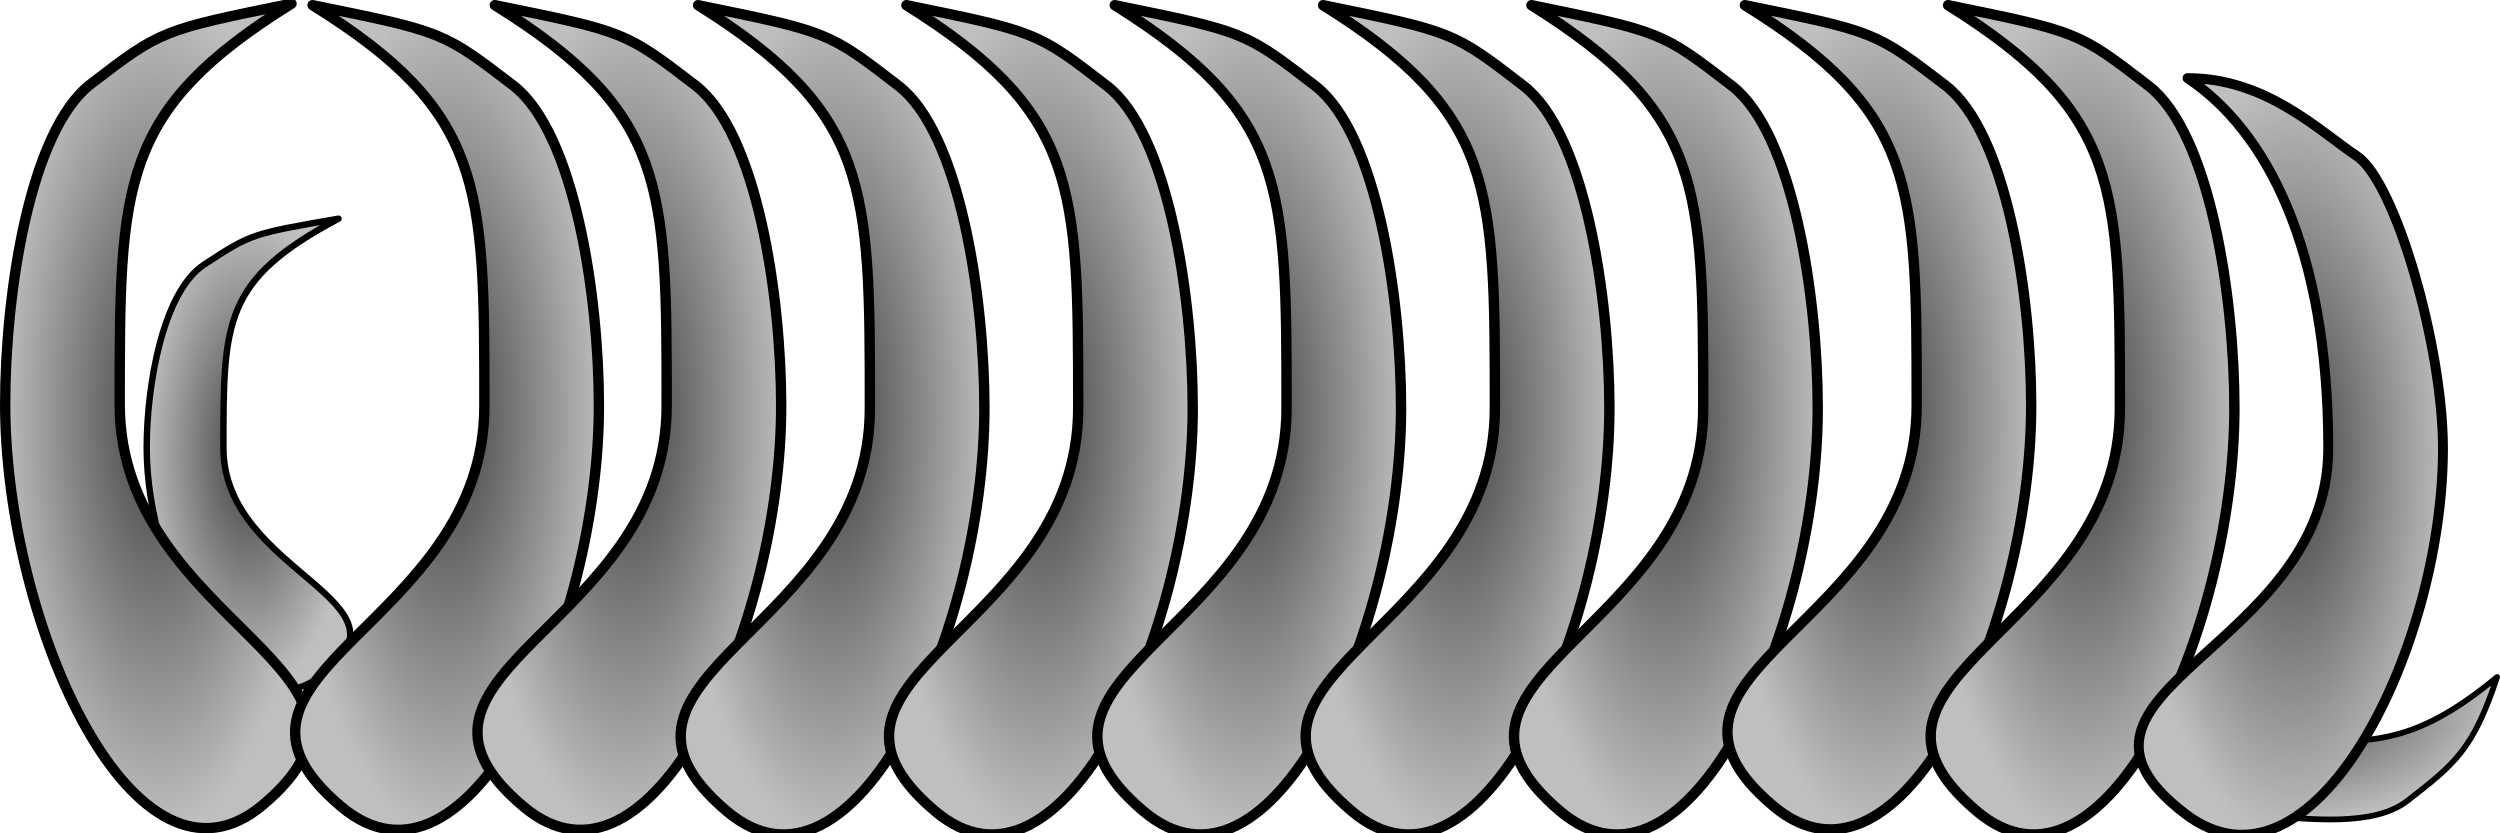
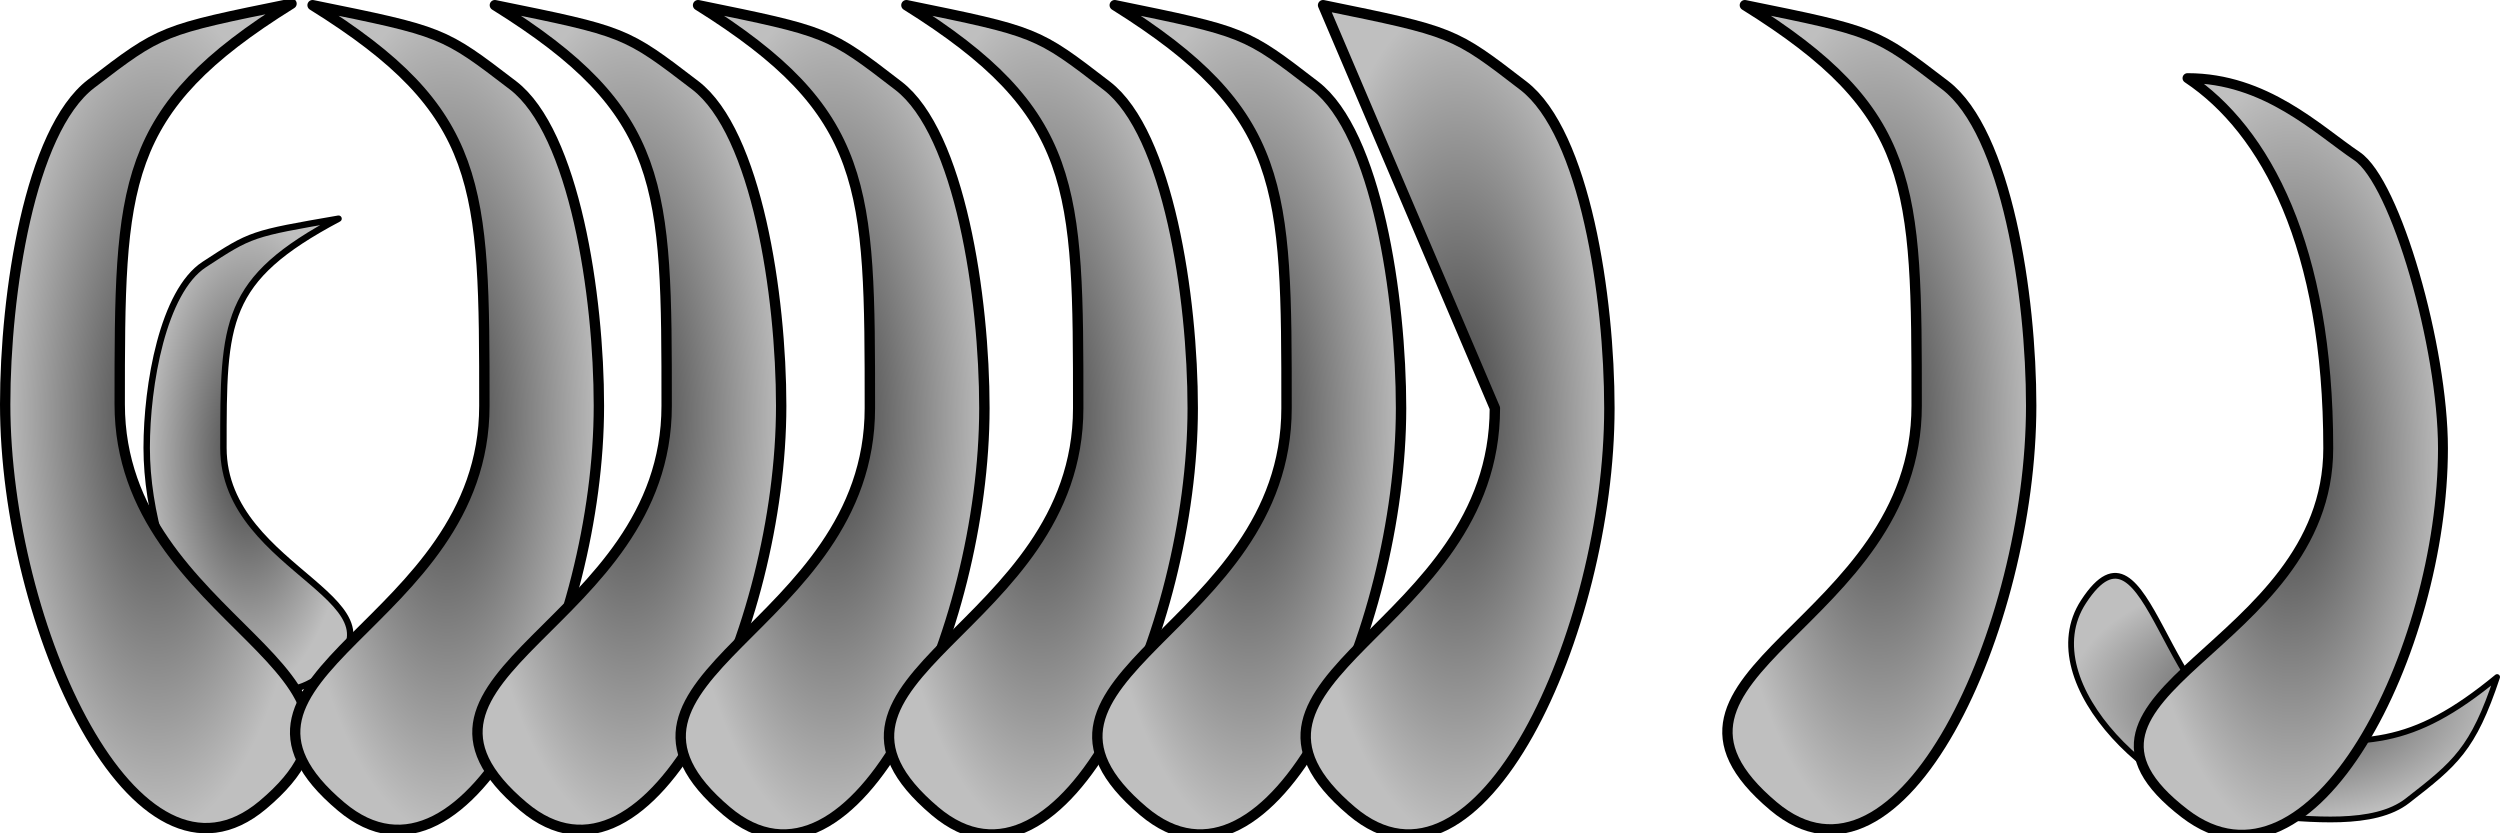
<svg xmlns="http://www.w3.org/2000/svg" xmlns:ns1="http://sodipodi.sourceforge.net/DTD/sodipodi-0.dtd" xmlns:ns2="http://www.inkscape.org/namespaces/inkscape" xmlns:xlink="http://www.w3.org/1999/xlink" width="192" height="64" id="svg2" ns1:version="0.32" ns2:version="0.45.1" version="1.0" ns1:docbase="D:\Dateien\Desktop\Secret Maryo Chronicles\Drafts\Game\Frostbringer\level\ground\desert\bones" ns1:docname="rackabones.svg" ns2:output_extension="org.inkscape.output.svg.inkscape">
  <defs id="defs4">
    <linearGradient id="linearGradient3745">
      <stop style="stop-color:#404040;stop-opacity:1;" offset="0" id="stop3747" />
      <stop style="stop-color:#bfbfbf;stop-opacity:1;" offset="1" id="stop3749" />
    </linearGradient>
    <linearGradient id="linearGradient5481">
      <stop style="stop-color:#8e681a;stop-opacity:1;" offset="0" id="stop5483" />
      <stop style="stop-color:#ffb213;stop-opacity:1;" offset="1" id="stop5485" />
    </linearGradient>
    <linearGradient ns2:collect="always" xlink:href="#linearGradient5481" id="linearGradient5487" x1="1.5" y1="38" x2="26.5" y2="38" gradientUnits="userSpaceOnUse" />
    <linearGradient ns2:collect="always" xlink:href="#linearGradient5481" id="linearGradient5489" x1="1.613" y1="38" x2="26.387" y2="38" gradientUnits="userSpaceOnUse" gradientTransform="matrix(1.25,0,0,1.335,5.5,-24.232)" />
    <linearGradient ns2:collect="always" xlink:href="#linearGradient5481" id="linearGradient5491" x1="1.574" y1="38" x2="26.426" y2="38" gradientUnits="userSpaceOnUse" gradientTransform="matrix(1.565,0,0,1,21.369,-22.894)" />
    <linearGradient ns2:collect="always" xlink:href="#linearGradient5481" id="linearGradient5493" x1="1.62" y1="38" x2="26.38" y2="38" gradientUnits="userSpaceOnUse" gradientTransform="matrix(1.729,0,0,1,16.542,-0.606)" />
    <linearGradient ns2:collect="always" xlink:href="#linearGradient5481" id="linearGradient5495" x1="1.629" y1="38" x2="26.371" y2="38" gradientUnits="userSpaceOnUse" />
    <radialGradient ns2:collect="always" xlink:href="#linearGradient3745" id="radialGradient3751" cx="175.938" cy="35.245" fx="175.938" fy="35.245" r="12.062" gradientTransform="matrix(1,0,0,2.425,0,-50.209)" gradientUnits="userSpaceOnUse" />
    <radialGradient ns2:collect="always" xlink:href="#linearGradient3745" id="radialGradient3753" cx="159.938" cy="32.245" fx="159.938" fy="32.245" r="12.062" gradientTransform="matrix(1,0,0,2.673,0,-53.956)" gradientUnits="userSpaceOnUse" />
    <radialGradient ns2:collect="always" xlink:href="#linearGradient3745" id="radialGradient3755" cx="144.331" cy="32.049" fx="144.331" fy="32.049" r="12.062" gradientTransform="matrix(1,0,0,2.657,0,-53.104)" gradientUnits="userSpaceOnUse" />
    <radialGradient ns2:collect="always" xlink:href="#linearGradient3745" id="radialGradient3757" cx="127.938" cy="32.245" fx="127.938" fy="32.245" r="12.062" gradientTransform="matrix(1,0,0,2.673,0,-53.956)" gradientUnits="userSpaceOnUse" />
    <radialGradient ns2:collect="always" xlink:href="#linearGradient3745" id="radialGradient3759" cx="111.938" cy="32.245" fx="111.938" fy="32.245" r="12.062" gradientTransform="matrix(1,0,0,2.673,0,-53.956)" gradientUnits="userSpaceOnUse" />
    <radialGradient ns2:collect="always" xlink:href="#linearGradient3745" id="radialGradient3761" cx="95.938" cy="32.245" fx="95.938" fy="32.245" r="12.062" gradientTransform="matrix(1,0,0,2.673,0,-53.956)" gradientUnits="userSpaceOnUse" />
    <radialGradient ns2:collect="always" xlink:href="#linearGradient3745" id="radialGradient3763" cx="79.938" cy="32.245" fx="79.938" fy="32.245" r="12.062" gradientTransform="matrix(1,0,0,2.673,0,-53.956)" gradientUnits="userSpaceOnUse" />
    <radialGradient ns2:collect="always" xlink:href="#linearGradient3745" id="radialGradient3765" cx="63.938" cy="32.245" fx="63.938" fy="32.245" r="12.062" gradientTransform="matrix(1,0,0,2.673,0,-53.956)" gradientUnits="userSpaceOnUse" />
    <radialGradient ns2:collect="always" xlink:href="#linearGradient3745" id="radialGradient3767" cx="48.331" cy="32.067" fx="48.331" fy="32.067" r="12.062" gradientTransform="matrix(1,0,0,2.658,0,-53.181)" gradientUnits="userSpaceOnUse" />
    <radialGradient ns2:collect="always" xlink:href="#linearGradient3745" id="radialGradient3769" cx="34.331" cy="32.067" fx="34.331" fy="32.067" r="12.062" gradientTransform="matrix(1,0,0,2.658,0,-53.181)" gradientUnits="userSpaceOnUse" />
    <radialGradient ns2:collect="always" xlink:href="#linearGradient3745" id="radialGradient3771" cx="12.062" cy="31.942" fx="12.062" fy="31.942" r="12.062" gradientTransform="matrix(1,0,0,2.658,0,-52.952)" gradientUnits="userSpaceOnUse" />
    <radialGradient ns2:collect="always" xlink:href="#linearGradient3745" id="radialGradient3773" cx="19.081" cy="34.908" fx="19.081" fy="34.908" r="8.062" gradientTransform="matrix(1,0,0,2.277,0,-44.589)" gradientUnits="userSpaceOnUse" />
    <radialGradient ns2:collect="always" xlink:href="#linearGradient3745" id="radialGradient3775" cx="175.419" cy="53.578" fx="175.419" fy="53.578" r="16.581" gradientTransform="matrix(1,0,0,0.578,0,22.627)" gradientUnits="userSpaceOnUse" />
  </defs>
  <ns1:namedview id="base" pagecolor="#000000" bordercolor="#666666" borderopacity="1.0" ns2:pageopacity="0" ns2:pageshadow="2" ns2:zoom="5.53125" ns2:cx="96" ns2:cy="32" ns2:document-units="px" ns2:current-layer="layer2" width="192px" height="64px" ns2:grid-points="true" gridtolerance="10000" showgrid="true" gridspacingx="2px" gridspacingy="2px" ns2:window-width="1152" ns2:window-height="788" ns2:window-x="67" ns2:window-y="100" showguides="true" ns2:guide-bbox="true">
    <ns1:guide orientation="vertical" position="64" id="guide1934" />
    <ns1:guide orientation="vertical" position="128" id="guide1936" />
  </ns1:namedview>
  <g ns2:label="Ebene 1" ns2:groupmode="layer" id="layer1" style="display:inline">
    <path style="fill:url(#radialGradient3775);fill-opacity:1;fill-rule:nonzero;stroke:black;stroke-width:0.442;stroke-linecap:round;stroke-linejoin:round;stroke-miterlimit:4;stroke-dashoffset:59.92;stroke-opacity:1" d="M 173.916,56.614 C 166.16,56.001 165.102,38.414 160.014,46.211 C 155.919,52.485 165.858,62.006 173.615,62.618 C 177.493,62.925 182.323,63.498 184.89,61.499 C 188.552,58.649 189.927,57.573 191.779,51.996 C 185.092,57.496 181.672,57.226 173.916,56.614 z " id="path2858" ns1:nodetypes="cssscs" />
    <path style="fill:url(#radialGradient3773);fill-opacity:1;fill-rule:nonzero;stroke:black;stroke-width:0.493;stroke-linecap:round;stroke-linejoin:round;stroke-miterlimit:4;stroke-dashoffset:59.92;stroke-opacity:1" d="M 17.159,34.397 C 17.159,44.114 32.686,46.139 24.527,52 C 17.96,56.716 11.266,44.114 11.266,34.397 C 11.266,29.539 12.523,22.383 15.686,20.315 C 19.291,17.958 19.291,17.958 26,16.795 C 17.159,21.489 17.159,24.681 17.159,34.397 z " id="path1963" ns1:nodetypes="cssscs" />
    <path style="fill:url(#radialGradient3771);fill-opacity:1;fill-rule:nonzero;stroke:black;stroke-width:0.796;stroke-linecap:round;stroke-linejoin:round;stroke-miterlimit:4;stroke-dashoffset:59.92;stroke-opacity:1" d="M 9.194,31.049 C 9.194,48.033 32.366,51.572 20.189,61.816 C 10.389,70.06 0.398,48.033 0.398,31.049 C 0.398,22.558 2.275,10.05 6.995,6.436 C 12.375,2.316 12.375,2.316 22.388,0.282 C 9.194,8.487 9.194,14.066 9.194,31.049 z " id="path1938" ns1:nodetypes="cssscs" />
    <path style="fill:url(#radialGradient3769);fill-opacity:1;fill-rule:nonzero;stroke:black;stroke-width:0.797;stroke-linecap:round;stroke-linejoin:round;stroke-miterlimit:4;stroke-dashoffset:59.92;stroke-opacity:1" d="M 37.199,31.174 C 37.199,48.162 14.027,51.702 26.205,61.949 C 36.004,70.195 45.995,48.162 45.995,31.174 C 45.995,22.68 44.118,10.169 39.398,6.553 C 34.018,2.433 34.018,2.433 24.006,0.398 C 37.199,8.605 37.199,14.186 37.199,31.174 z " id="path1947" ns1:nodetypes="cssscs" />
    <path style="fill:url(#radialGradient3767);fill-opacity:1;fill-rule:nonzero;stroke:black;stroke-width:0.797;stroke-linecap:round;stroke-linejoin:round;stroke-miterlimit:4;stroke-dashoffset:59.92;stroke-opacity:1" d="M 51.199,31.174 C 51.199,48.162 28.027,51.702 40.205,61.949 C 50.004,70.195 59.995,48.162 59.995,31.174 C 59.995,22.68 58.118,10.169 53.398,6.553 C 48.018,2.433 48.018,2.433 38.006,0.398 C 51.199,8.605 51.199,14.186 51.199,31.174 z " id="path1949" ns1:nodetypes="cssscs" />
    <path style="fill:url(#radialGradient3765);fill-opacity:1;fill-rule:nonzero;stroke:black;stroke-width:0.799;stroke-linecap:round;stroke-linejoin:round;stroke-miterlimit:4;stroke-dashoffset:59.92;stroke-opacity:1" d="M 66.806,31.347 C 66.806,48.431 43.636,51.991 55.812,62.295 C 65.611,70.587 75.601,48.431 75.601,31.347 C 75.601,22.806 73.724,10.225 69.004,6.589 C 63.625,2.445 63.625,2.445 53.613,0.399 C 66.806,8.652 66.806,14.264 66.806,31.347 z " id="path1953" ns1:nodetypes="cssscs" />
    <path style="fill:url(#radialGradient3763);fill-opacity:1;fill-rule:nonzero;stroke:black;stroke-width:0.799;stroke-linecap:round;stroke-linejoin:round;stroke-miterlimit:4;stroke-dashoffset:59.92;stroke-opacity:1" d="M 82.806,31.347 C 82.806,48.431 59.636,51.991 71.812,62.295 C 81.611,70.587 91.601,48.431 91.601,31.347 C 91.601,22.806 89.724,10.225 85.004,6.589 C 79.625,2.445 79.625,2.445 69.613,0.399 C 82.806,8.652 82.806,14.264 82.806,31.347 z " id="path1955" ns1:nodetypes="cssscs" />
    <path style="fill:url(#radialGradient3761);fill-opacity:1;fill-rule:nonzero;stroke:black;stroke-width:0.799;stroke-linecap:round;stroke-linejoin:round;stroke-miterlimit:4;stroke-dashoffset:59.92;stroke-opacity:1" d="M 98.806,31.347 C 98.806,48.431 75.636,51.991 87.812,62.295 C 97.611,70.587 107.601,48.431 107.601,31.347 C 107.601,22.806 105.724,10.225 101.004,6.589 C 95.625,2.445 95.625,2.445 85.613,0.399 C 98.806,8.652 98.806,14.264 98.806,31.347 z " id="path1957" ns1:nodetypes="cssscs" />
-     <path style="fill:url(#radialGradient3759);fill-opacity:1;fill-rule:nonzero;stroke:black;stroke-width:0.799;stroke-linecap:round;stroke-linejoin:round;stroke-miterlimit:4;stroke-dashoffset:59.92;stroke-opacity:1" d="M 114.806,31.347 C 114.806,48.431 91.636,51.991 103.812,62.295 C 113.611,70.587 123.601,48.431 123.601,31.347 C 123.601,22.806 121.724,10.225 117.004,6.589 C 111.625,2.445 111.625,2.445 101.613,0.399 C 114.806,8.652 114.806,14.264 114.806,31.347 z " id="path1959" ns1:nodetypes="cssscs" />
-     <path style="fill:url(#radialGradient3757);fill-opacity:1;fill-rule:nonzero;stroke:black;stroke-width:0.799;stroke-linecap:round;stroke-linejoin:round;stroke-miterlimit:4;stroke-dashoffset:59.92;stroke-opacity:1" d="M 130.806,31.347 C 130.806,48.431 107.636,51.991 119.812,62.295 C 129.611,70.587 139.601,48.431 139.601,31.347 C 139.601,22.806 137.724,10.225 133.004,6.589 C 127.625,2.445 127.625,2.445 117.613,0.399 C 130.806,8.652 130.806,14.264 130.806,31.347 z " id="path1961" ns1:nodetypes="cssscs" />
+     <path style="fill:url(#radialGradient3759);fill-opacity:1;fill-rule:nonzero;stroke:black;stroke-width:0.799;stroke-linecap:round;stroke-linejoin:round;stroke-miterlimit:4;stroke-dashoffset:59.92;stroke-opacity:1" d="M 114.806,31.347 C 114.806,48.431 91.636,51.991 103.812,62.295 C 113.611,70.587 123.601,48.431 123.601,31.347 C 123.601,22.806 121.724,10.225 117.004,6.589 C 111.625,2.445 111.625,2.445 101.613,0.399 z " id="path1959" ns1:nodetypes="cssscs" />
    <path style="fill:url(#radialGradient3755);fill-opacity:1;fill-rule:nonzero;stroke:black;stroke-width:0.796;stroke-linecap:round;stroke-linejoin:round;stroke-miterlimit:4;stroke-dashoffset:59.92;stroke-opacity:1" d="M 147.199,31.156 C 147.199,48.135 124.027,51.673 136.204,61.914 C 146.004,70.156 155.995,48.135 155.995,31.156 C 155.995,22.667 154.118,10.163 149.398,6.55 C 144.018,2.431 144.018,2.431 134.006,0.398 C 147.199,8.6 147.199,14.178 147.199,31.156 z " id="path1965" ns1:nodetypes="cssscs" />
-     <path style="fill:url(#radialGradient3753);fill-opacity:1;fill-rule:nonzero;stroke:black;stroke-width:0.799;stroke-linecap:round;stroke-linejoin:round;stroke-miterlimit:4;stroke-dashoffset:59.92;stroke-opacity:1" d="M 162.806,31.347 C 162.806,48.431 139.636,51.991 151.812,62.295 C 161.611,70.587 171.601,48.431 171.601,31.347 C 171.601,22.806 169.724,10.225 165.004,6.589 C 159.625,2.445 159.625,2.445 149.613,0.399 C 162.806,8.652 162.806,14.264 162.806,31.347 z " id="path1967" ns1:nodetypes="cssscs" />
    <path style="fill:url(#radialGradient3751);fill-opacity:1;fill-rule:nonzero;stroke:black;stroke-width:0.761;stroke-linecap:round;stroke-linejoin:round;stroke-miterlimit:4;stroke-dashoffset:59.92;stroke-opacity:1" d="M 178.81,34.431 C 178.81,49.915 155.603,53.143 167.799,62.482 C 177.614,69.998 187.619,49.915 187.619,34.431 C 187.619,26.689 184,14 181.013,11.991 C 178.016,9.975 174,6 168,6 C 174,10 178.81,18.947 178.81,34.431 z " id="path1969" ns1:nodetypes="cssscs" />
  </g>
  <g ns2:groupmode="layer" id="layer2" ns2:label="Auswahl" style="display:inline">
    <rect style="opacity:1;fill:black;fill-opacity:0;fill-rule:nonzero;stroke:none;stroke-width:0.75;stroke-linecap:round;stroke-linejoin:round;stroke-miterlimit:4;stroke-dasharray:none;stroke-dashoffset:59.92;stroke-opacity:1" id="rackabones_front" width="64" height="64" x="0" y="0" ns2:label="#rect3778" ns2:export-xdpi="180" ns2:export-ydpi="180" ns2:export-filename="N:\Dokumente und Einstellungen\FluXy\Desktop\rackabones_front.png" />
    <rect style="opacity:1;fill:black;fill-opacity:0;fill-rule:nonzero;stroke:none;stroke-width:0.75;stroke-linecap:round;stroke-linejoin:round;stroke-miterlimit:4;stroke-dasharray:none;stroke-dashoffset:59.92;stroke-opacity:1" id="rackabones_middle" width="64" height="64" x="64" y="0" ns2:label="#rect4665" ns2:export-xdpi="180" ns2:export-ydpi="180" ns2:export-filename="N:\Dokumente und Einstellungen\FluXy\Desktop\rackabones_middle.png" />
    <rect style="opacity:1;fill:black;fill-opacity:0;fill-rule:nonzero;stroke:none;stroke-width:0.75;stroke-linecap:round;stroke-linejoin:round;stroke-miterlimit:4;stroke-dasharray:none;stroke-dashoffset:59.92;stroke-opacity:1" id="rackabones_back" width="64" height="64" x="128" y="0" ns2:label="#rect4667" ns2:export-xdpi="180" ns2:export-ydpi="180" ns2:export-filename="N:\Dokumente und Einstellungen\FluXy\Desktop\rackabones_back.png" />
  </g>
</svg>